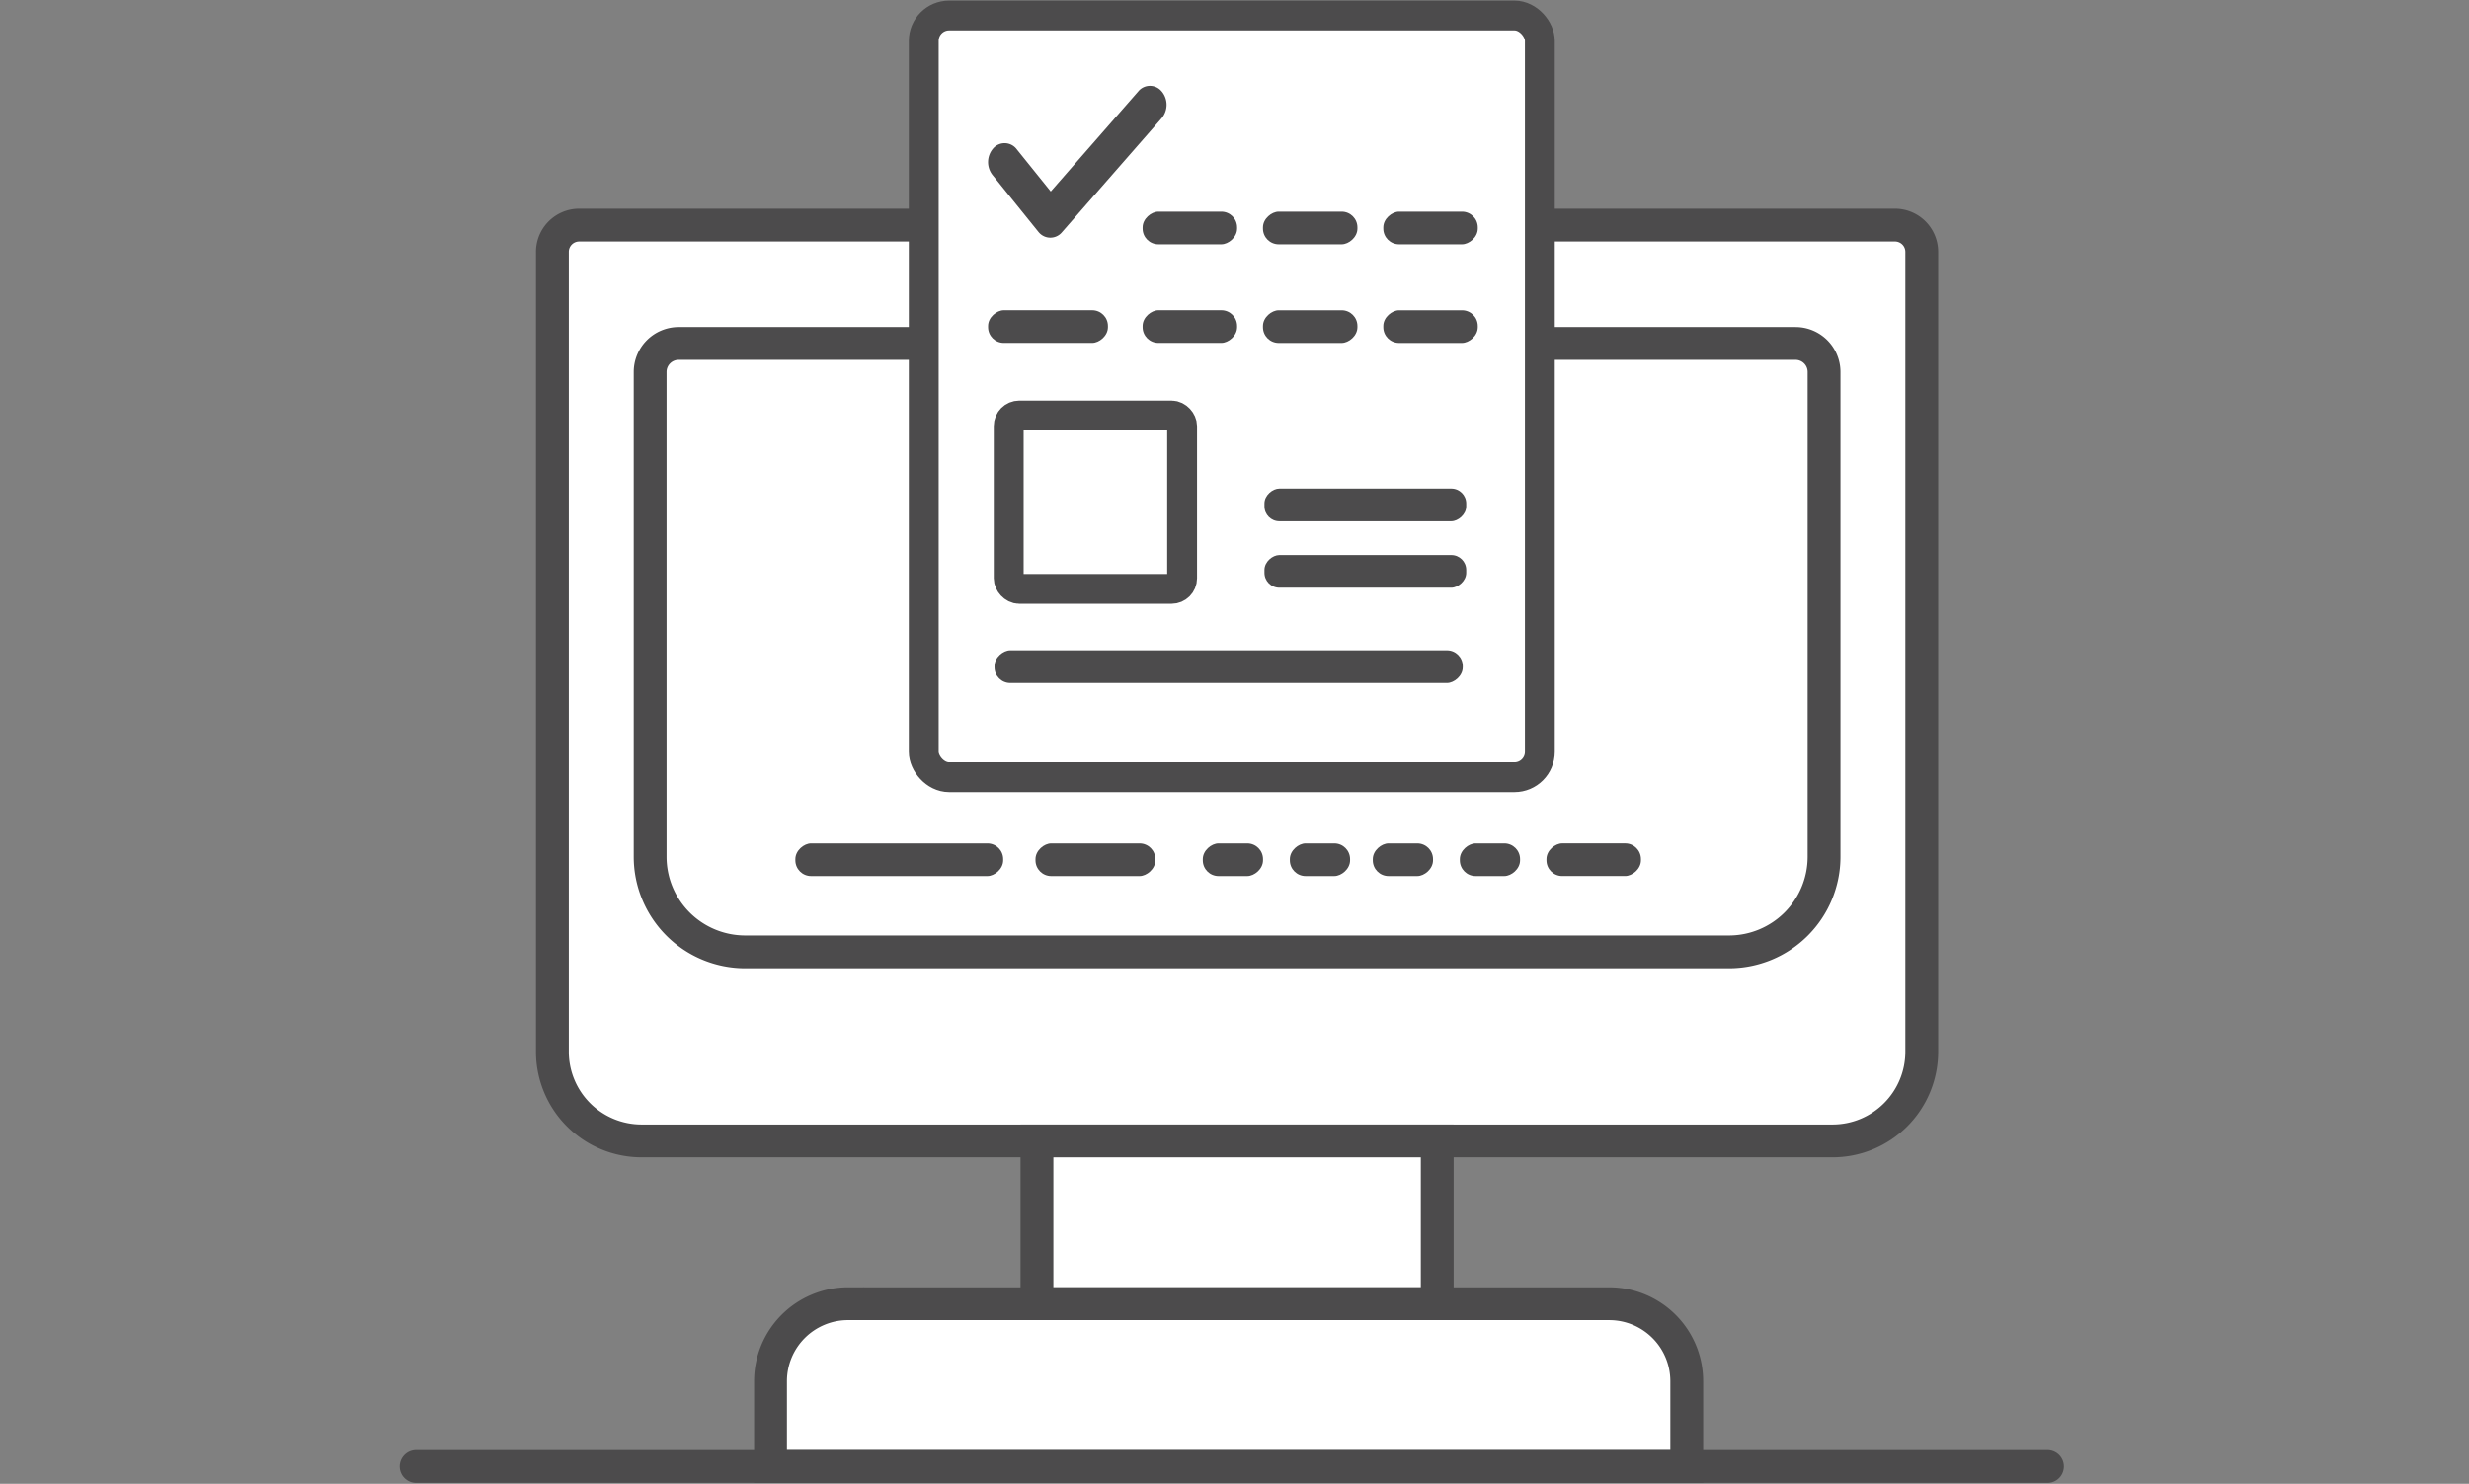
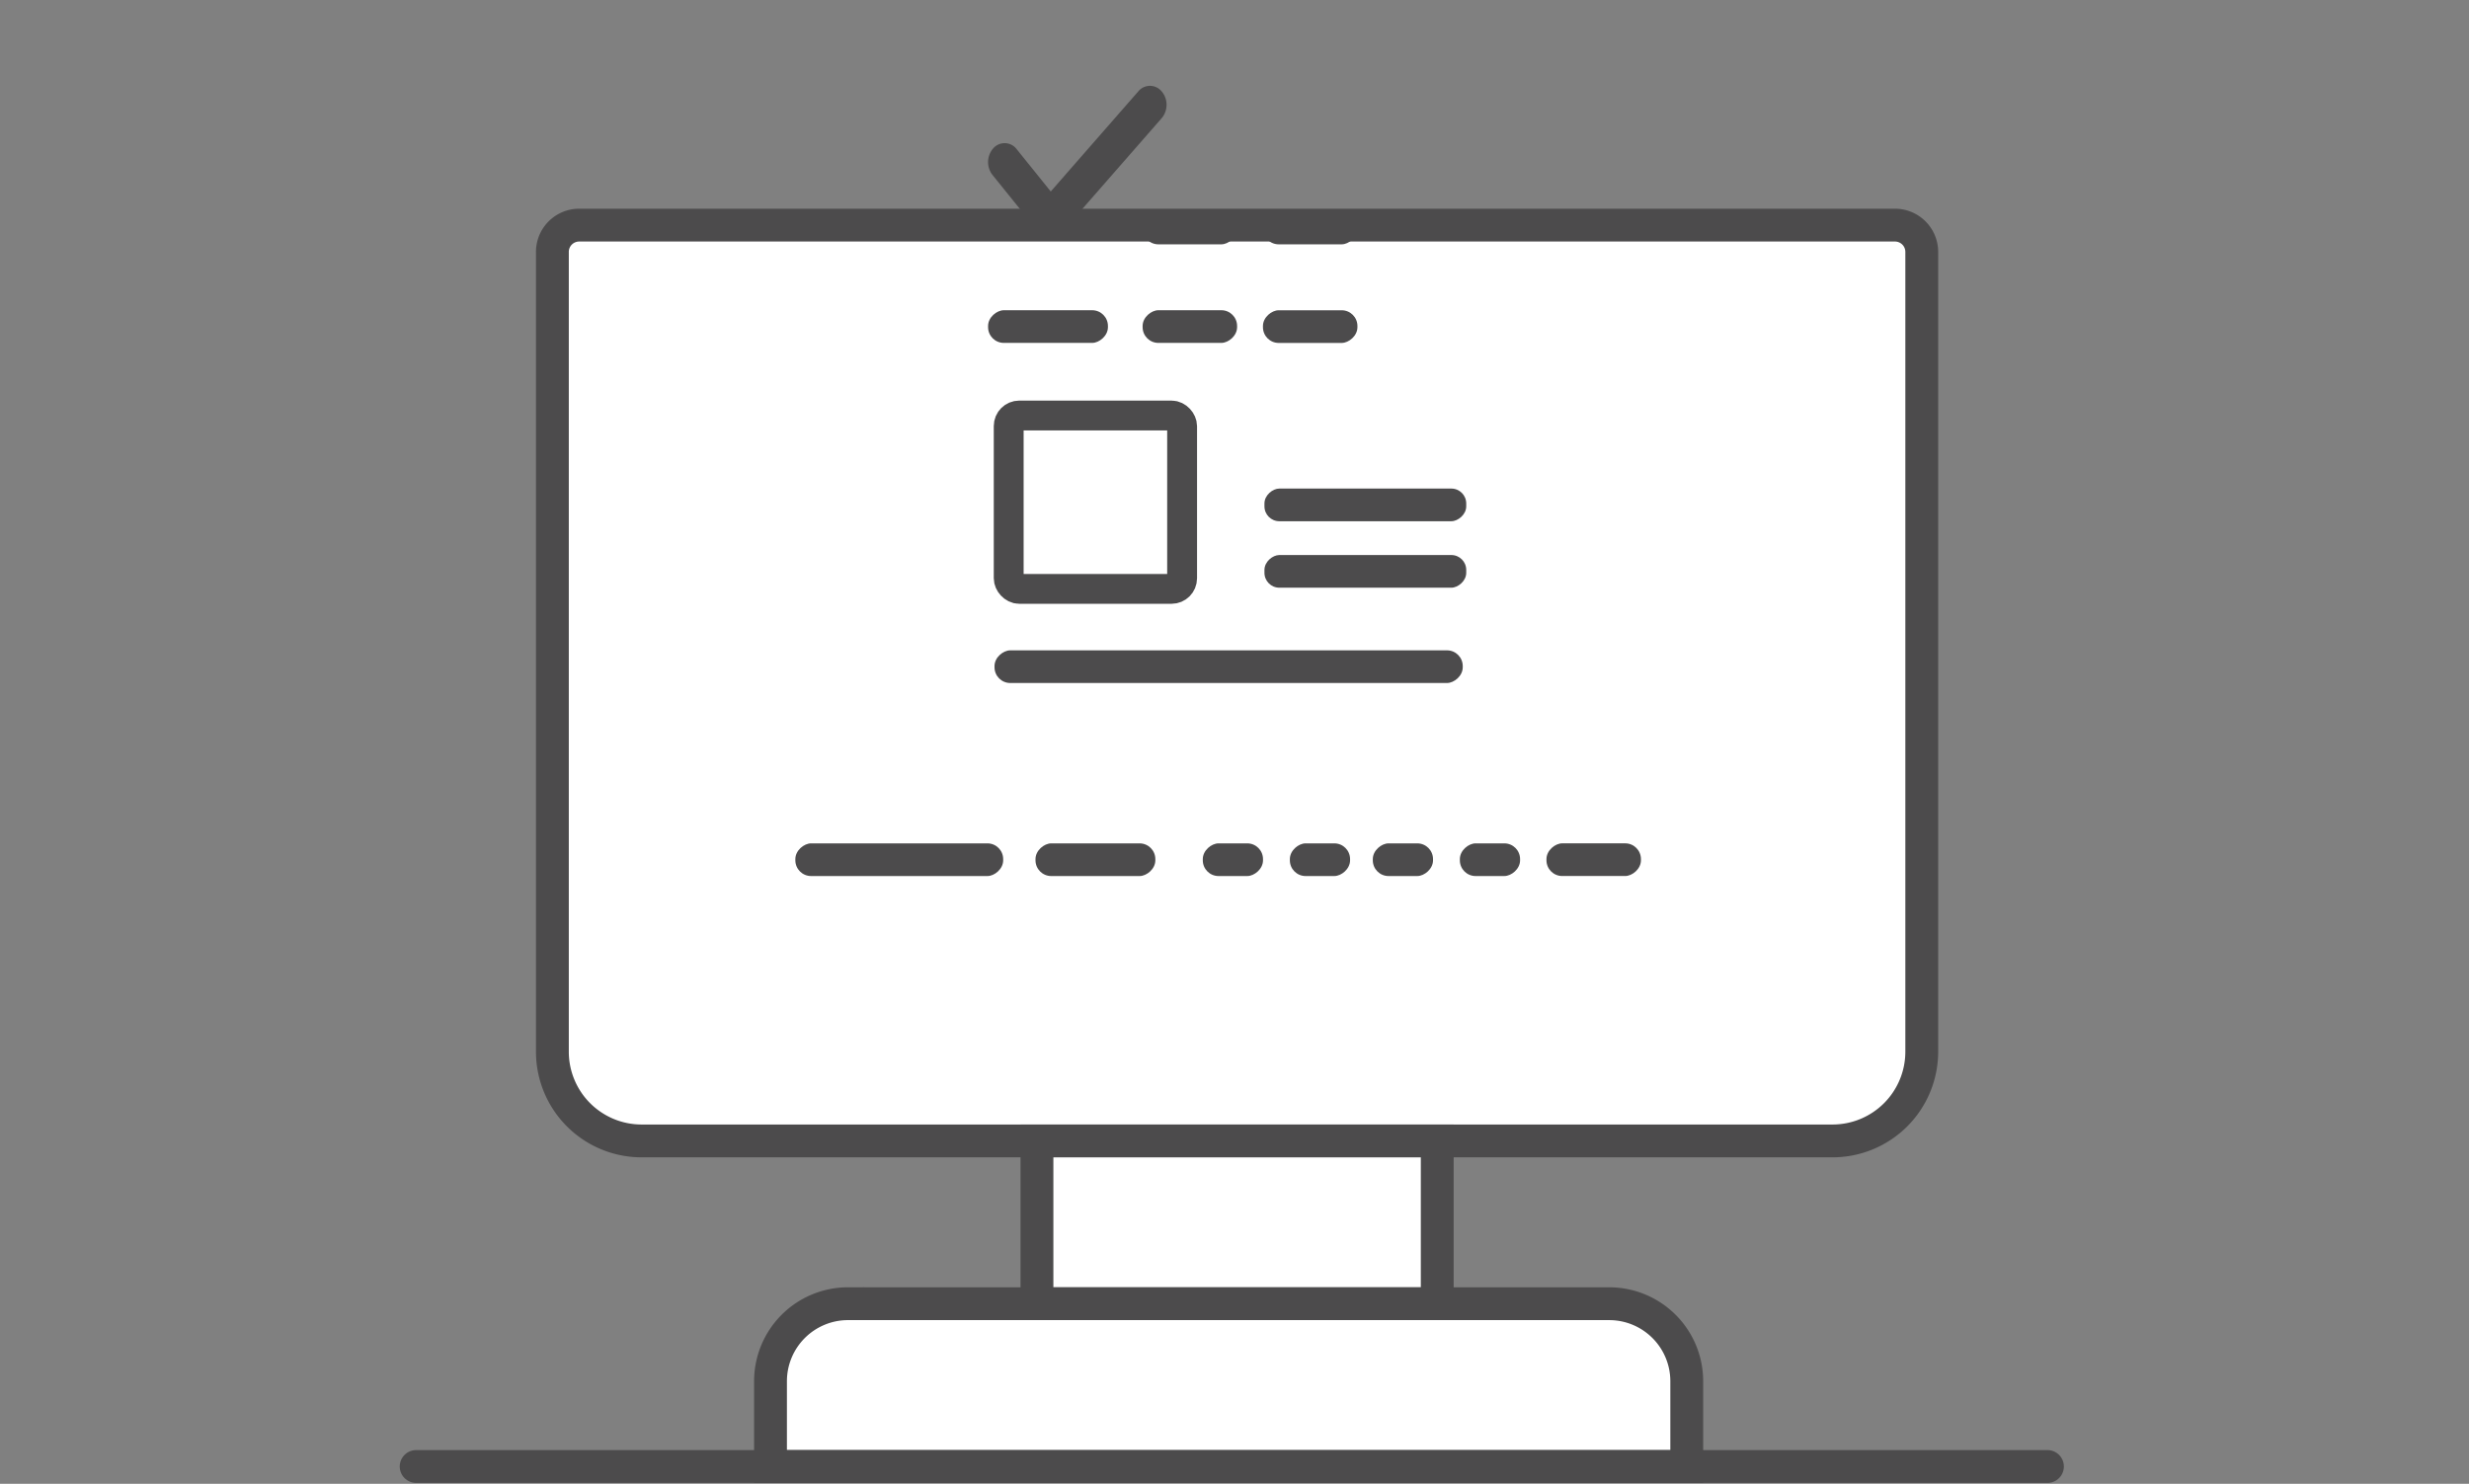
<svg xmlns="http://www.w3.org/2000/svg" width="178" height="107" viewBox="0 0 178 107">
  <rect x="0" y="0" width="178" height="107" fill="#808080" stroke="none" />
  <defs>
    <clipPath id="clip-path">
      <rect id="長方形_591" data-name="長方形 591" width="178" height="107" transform="translate(799 7385)" fill="#fff" stroke="#707070" stroke-width="1" />
    </clipPath>
  </defs>
  <g id="マスクグループ_71" data-name="マスクグループ 71" transform="translate(-799 -7385)" clip-path="url(#clip-path)">
    <g id="レイヤー_1" data-name="レイヤー 1" transform="translate(829.002 7386.118)">
      <path id="パス_144" data-name="パス 144" d="M12.569,15.629h94.865a1.931,1.931,0,0,1,1.929,1.929v57.68a6.434,6.434,0,0,1-6.431,6.431H17.071a6.434,6.434,0,0,1-6.431-6.431V17.558A1.931,1.931,0,0,1,12.569,15.629Z" transform="translate(-0.818 -0.513)" fill="#fff" stroke="#4c4b4c" stroke-miterlimit="10" stroke-width="2.367" />
-       <path id="パス_145" data-name="パス 145" d="M19.482,23.845H100a2.057,2.057,0,0,1,2.057,2.056V60.865A6.858,6.858,0,0,1,95.2,67.72H24.281a6.858,6.858,0,0,1-6.856-6.856V25.9A2.057,2.057,0,0,1,19.482,23.845Z" transform="translate(-0.556 -0.196)" fill="#fff" stroke="#4c4b4c" stroke-miterlimit="10" stroke-width="2.367" />
      <rect id="長方形_570" data-name="長方形 570" width="28.858" height="11.738" transform="translate(44.756 81.158)" fill="#fff" stroke="#4c4b4c" stroke-miterlimit="10" stroke-width="2.367" />
      <path id="パス_146" data-name="パス 146" d="M31.368,90.513H86.248A5.59,5.59,0,0,1,91.836,96.1v6.152H25.78V96.1a5.59,5.59,0,0,1,5.588-5.588Z" transform="translate(-0.233 2.382)" fill="#fff" stroke="#4c4b4c" stroke-miterlimit="10" stroke-width="2.367" />
      <rect id="長方形_571" data-name="長方形 571" width="117.607" transform="translate(0 104.633)" fill="#fff" stroke="#4c4b4c" stroke-linecap="round" stroke-linejoin="round" stroke-width="2.367" />
      <rect id="長方形_572" data-name="長方形 572" width="2.356" height="14.983" rx="1.134" transform="translate(42.321 59.699) rotate(90)" fill="#4c4b4c" />
      <rect id="長方形_573" data-name="長方形 573" width="2.356" height="6.811" rx="1.134" transform="translate(88.3 59.697) rotate(90)" fill="#4c4b4c" />
      <rect id="長方形_574" data-name="長方形 574" width="2.356" height="4.341" rx="1.134" transform="translate(61.053 59.699) rotate(90)" fill="#4c4b4c" />
      <rect id="長方形_575" data-name="長方形 575" width="2.356" height="4.341" rx="1.134" transform="translate(67.33 59.699) rotate(90)" fill="#4c4b4c" />
      <rect id="長方形_576" data-name="長方形 576" width="2.356" height="4.341" rx="1.134" transform="translate(73.31 59.699) rotate(90)" fill="#4c4b4c" />
      <rect id="長方形_577" data-name="長方形 577" width="2.356" height="4.341" rx="1.134" transform="translate(79.586 59.699) rotate(90)" fill="#4c4b4c" />
      <rect id="長方形_578" data-name="長方形 578" width="2.356" height="8.64" rx="1.134" transform="translate(44.651 62.055) rotate(-90)" fill="#4c4b4c" />
-       <rect id="長方形_579" data-name="長方形 579" width="44.418" height="54.926" rx="1.829" transform="translate(36.594 0)" fill="#fff" stroke="#4c4b4c" stroke-miterlimit="10" stroke-width="2.152" />
      <path id="パス_147" data-name="パス 147" d="M53.395,6.359a1.089,1.089,0,0,0-1.685,0L45.4,13.577,42.947,10.53a1.089,1.089,0,0,0-1.683-.076h0a1.506,1.506,0,0,0-.067,1.927l3.288,4.077.009.009.034.042a1.089,1.089,0,0,0,1.685,0L53.4,8.288a1.505,1.505,0,0,0,0-1.927Z" transform="translate(0.351 -0.887)" fill="#4c4b4c" />
      <rect id="長方形_580" data-name="長方形 580" width="2.356" height="6.811" rx="1.134" transform="translate(59.185 14.145) rotate(90)" fill="#4c4b4c" />
      <rect id="長方形_581" data-name="長方形 581" width="2.356" height="6.811" rx="1.134" transform="translate(67.86 14.145) rotate(90)" fill="#4c4b4c" />
-       <rect id="長方形_582" data-name="長方形 582" width="2.356" height="6.811" rx="1.134" transform="translate(76.537 14.145) rotate(90)" fill="#4c4b4c" />
      <rect id="長方形_583" data-name="長方形 583" width="2.356" height="6.811" rx="1.134" transform="translate(59.185 21.253) rotate(90)" fill="#4c4b4c" />
      <rect id="長方形_584" data-name="長方形 584" width="2.356" height="6.811" rx="1.134" transform="translate(67.86 21.256) rotate(90)" fill="#4c4b4c" />
-       <rect id="長方形_585" data-name="長方形 585" width="2.356" height="6.811" rx="1.134" transform="translate(76.537 21.256) rotate(90)" fill="#4c4b4c" />
      <rect id="長方形_586" data-name="長方形 586" width="2.356" height="33.756" rx="1.134" transform="translate(75.453 45.779) rotate(90)" fill="#4c4b4c" />
      <rect id="長方形_587" data-name="長方形 587" width="2.356" height="14.547" rx="1.074" transform="translate(75.704 38.906) rotate(90)" fill="#4c4b4c" />
      <rect id="長方形_588" data-name="長方形 588" width="2.356" height="14.547" rx="1.074" transform="translate(75.704 34.113) rotate(90)" fill="#4c4b4c" />
      <rect id="長方形_589" data-name="長方形 589" width="2.356" height="8.64" rx="1.134" transform="translate(41.233 23.609) rotate(-90)" fill="#4c4b4c" />
      <rect id="長方形_590" data-name="長方形 590" width="12.502" height="12.502" rx="0.762" transform="translate(42.719 28.845)" fill="#fff" stroke="#4c4b4c" stroke-miterlimit="10" stroke-width="2.152" />
    </g>
  </g>
</svg>